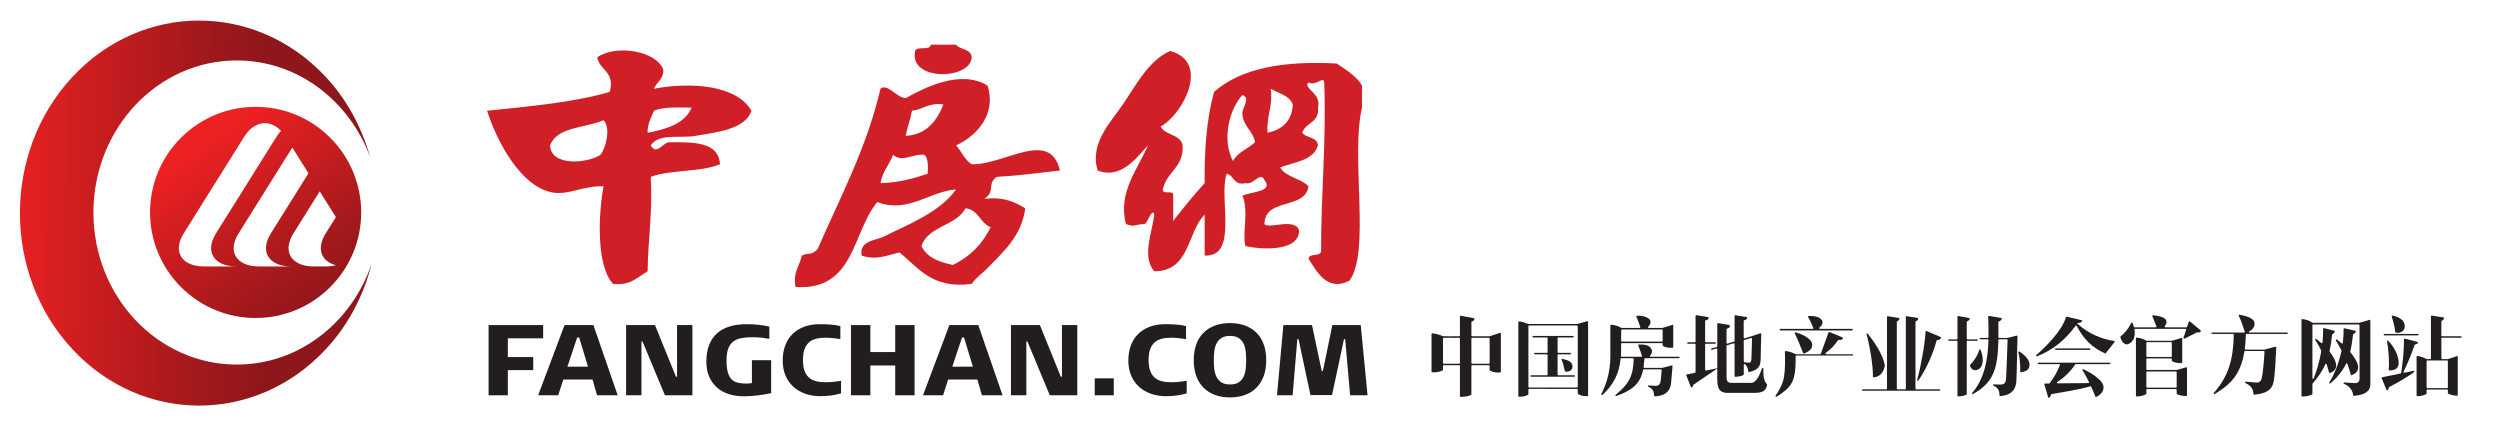
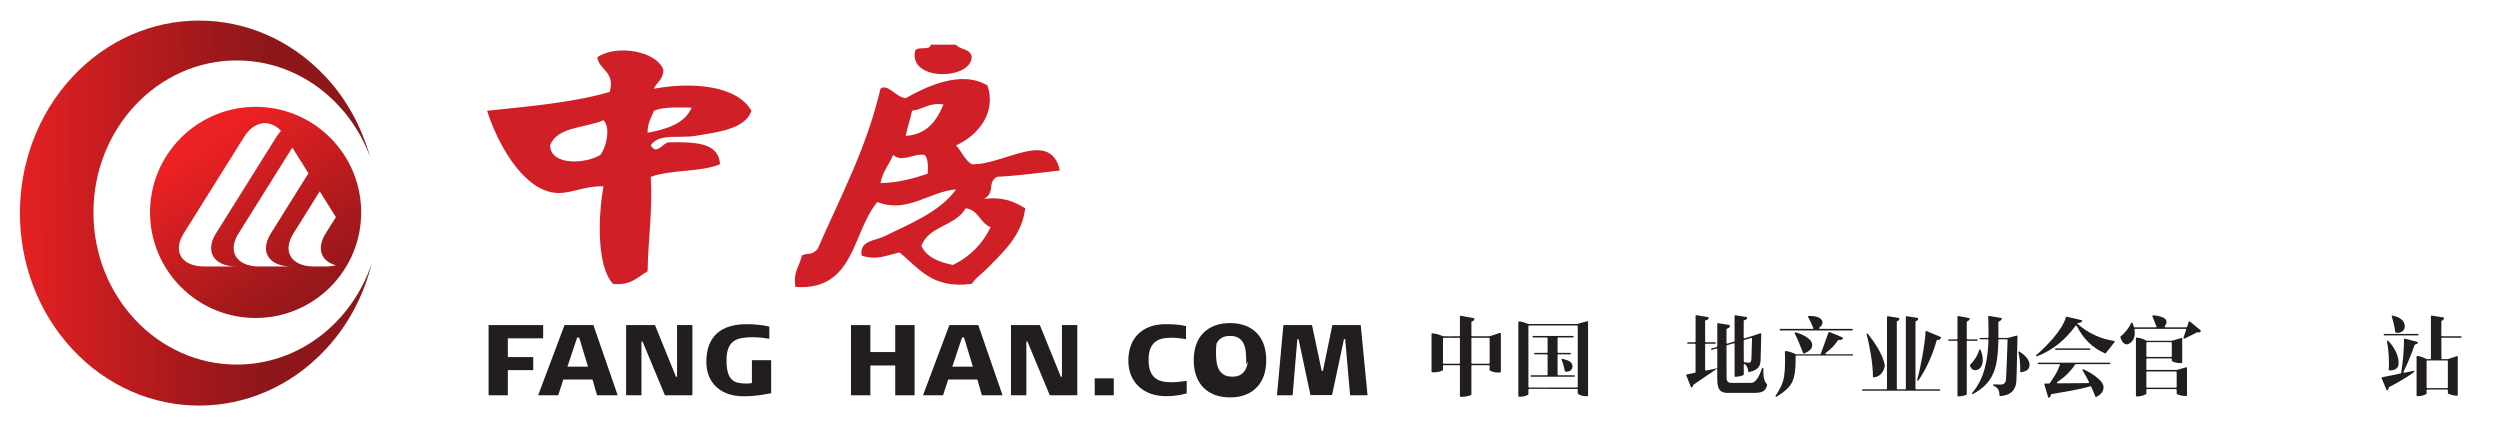
<svg xmlns="http://www.w3.org/2000/svg" version="1.1" id="图层_1" x="0px" y="0px" width="1150.892px" height="196.491px" viewBox="0 0 1150.892 196.491" style="enable-background:new 0 0 1150.892 196.491;" xml:space="preserve">
  <g>
    <linearGradient id="SVGID_1_" gradientUnits="userSpaceOnUse" x1="1.928" y1="97.088" x2="123.046" y2="98.45">
      <stop offset="0" style="stop-color:#EC2123" />
      <stop offset="0.106" style="stop-color:#E12022" />
      <stop offset="0.711" style="stop-color:#A5191C" />
      <stop offset="1" style="stop-color:#8D171A" />
    </linearGradient>
    <path style="fill:url(#SVGID_1_);" d="M109.003,167.833c-36.444,0-65.988-31.335-65.988-69.989   c0-38.671,29.544-70.018,65.988-70.018c27.914,0,51.729,18.42,61.373,44.404c-3.821-13.453-10.488-26.16-20.39-36.799   C117.779,0.835,65.558,0.811,33.334,35.412c-32.215,34.621-32.207,90.761,0,125.359c32.22,34.604,84.445,34.604,116.652-0.017   c10.607-11.386,17.547-25.071,21.165-39.556C162.078,148.357,137.716,167.833,109.003,167.833z" />
    <linearGradient id="SVGID_2_" gradientUnits="userSpaceOnUse" x1="89.526" y1="58.45" x2="149.889" y2="142.787">
      <stop offset="0.091" style="stop-color:#EC2123" />
      <stop offset="0.187" style="stop-color:#E12022" />
      <stop offset="0.738" style="stop-color:#A5191C" />
      <stop offset="1" style="stop-color:#8D171A" />
    </linearGradient>
    <path style="fill:url(#SVGID_2_);" d="M152.025,63.41c-18.975-18.974-49.722-18.974-68.712,0.021   c-18.991,18.966-18.991,49.722,0.021,68.729c18.954,18.971,49.705,18.971,68.692-0.016   C171.041,113.152,171.024,82.409,152.025,63.41z M94.091,122.675c-10.484,0-14.77-6.843-9.526-15.224l27.84-44.473   c4.596-7.324,11.74-8.246,16.964-2.745c-0.734,0.783-1.456,1.692-2.1,2.745l-27.852,44.473c-5.24,8.381-0.95,15.224,9.538,15.224   H94.091z M119.345,122.675c-10.476,0-14.778-6.843-9.526-15.224l24.749-39.535l7.426,11.862l-17.314,27.672   c-5.249,8.381-0.962,15.224,9.521,15.224H119.345z M149.787,122.675h-5.179c-10.493,0-14.778-6.843-9.526-15.224l12.107-19.366   l7.442,11.871l-4.698,7.495c-4.343,6.945-2.145,12.825,4.698,14.66C153.212,122.471,151.589,122.675,149.787,122.675z" />
  </g>
  <g id="XMLID_1_">
-     <path style="fill:#D01F26;" d="M627.014,39.388c0,3.396,0,6.773,0,10.146c-5.366,22.167,4.046,66.526-5.799,79.707   c-10.316,5.244-15.055-4.389-18.84-10.146c0.384-2.984,6.419-0.358,5.799-4.354c-0.024-26.124,2.455-49.698,1.436-76.795   c-0.204-3.238-3.638,1.884-7.234,0c-2.862,2.504,6.305,5.216,4.348,11.589c0.783,7.059-5.782,6.786-7.234,11.594   c1.835,2.487,6.884,1.794,7.234,5.798c-2.097,7.071-10.733,7.605-17.389,10.146c2.61,4.628,9.543,4.938,13.041,8.69   c-1.558,10.982-20.087,5.024-20.283,17.384c1.884,2.52,14.069-3.132,15.937,2.903c0.122,10.061-17.828,8.82-24.631,7.238   c-1.729-4.682,1.681-16.43-1.451-23.171c3.711-1.892,14.64-1.717,10.146-7.254c-2.022-4.216-4.991,2.565-8.694,1.452   c-5.595,1.26-5.138-3.54-8.678-4.351c-3.89,10.965,5.628,38.487-10.146,37.68c0-6.288,0-12.564,0-18.836   c-8.196,8.225-6.696,26.135-23.195,26.078c-5.831-6.606-0.986-17.824,0-26.078c-0.831-3.466-3.033,3.507-4.339,4.339   c-5.415,0.135-4.127,1.627-8.686,0c-3.906-14.563,5.619-25.536,10.138-36.22c-5.473,5.791-12.364,15.737-23.195,11.589   c-3.735-12.441,5.808-22.008,11.614-30.433c6.084-8.865,11.858-20.239,21.719-24.61c18.93,5.012,5.668,29.541-4.348,34.756   c2.113,4.163,9.119,3.45,10.162,8.698c0.506,9.709-6.549,11.818-8.71,18.836c-2.251,5.138,4.91,0.873,4.355,4.355   c0,3.854,0,7.716,0,11.581c4.682-5.937,9.379-11.866,14.484-17.384c-0.163-15.614,0.979-29.928,4.339-42.019   c12.323-10.859,31.946-14.423,56.504-13.041C619.658,32.275,624.356,34.812,627.014,39.388z M583.544,61.127   c6.704-1.509,11.173-5.236,11.598-13.045c-1.533-4.257-6.558-5.024-10.162-7.247C586.122,49.231,582.892,53.232,583.544,61.127z    M577.746,65.482c-0.864-5.412-5.44-7.108-5.799-13.049c-0.392-2.532,4.086-7.226,0-8.69c-6.076,6.651-9.566,20.41-4.331,30.425   C569.704,69.988,574.565,68.581,577.746,65.482z" />
    <path style="fill:#D01F26;" d="M447.351,75.615c14.835,0.437,36.187-16.572,40.574,2.899c-9.591,1.056-18.913,2.345-28.985,2.896   c-4.648,2.785-0.571,6.814-5.799,10.146c8.816-1.073,14.061,1.411,18.832,4.347c-1.574,12.523-9.901,19.864-17.372,27.53   c-2.292,2.365-5.448,4.453-7.25,7.251c-18.408,2.463-24.427-7.438-33.309-14.493c-6.354,1.55-10.733,3.703-17.396,1.452   c-1.174-6.945,6.59-6.933,10.146-8.702c11.305-5.636,25.789-11.125,33.325-21.731c-12.308,0.917-22.355,11.23-36.229,5.799   c-11.695,13.881-10.276,40.922-37.68,39.103c-1.256-7.046,1.99-9.607,2.903-14.468c3.377-1.623,3.891,0.31,7.243-2.903   c10.398-23.921,22.477-46.105,28.985-73.904c3.327-2.577,6.892,3.866,11.598,4.355c8.841-4.967,25.479-13.306,37.663-5.803   c4.339,13.2-5.146,23.374-14.484,27.538C442.702,69.646,444.04,73.634,447.351,75.615z M456.053,104.581   c-4.927-1.823-5.481-8.03-11.581-8.678c-4.34,8.229-17.144,7.989-20.292,17.384c2.512,5.22,8.066,7.373,14.501,8.694   C446.461,118.197,452.252,112.414,456.053,104.581z M434.326,48.082c-6.77-0.954-9.313,2.296-14.484,2.903   c-0.767,4.045-2.137,7.536-2.903,11.594C426.806,61.84,431.235,55.622,434.326,48.082z M427.067,79.962   c0.196-3.564,0.229-6.977-1.436-8.686c-5.505-0.656-10.325,3.748-14.484,0c-1.729,4.555-4.909,7.654-5.807,13.037   C413.773,84.048,420.591,82.185,427.067,79.962z" />
    <path style="fill:#D01F26;" d="M440.117,20.568c1.852,2.483,6.899,1.782,7.234,5.795c-0.571,10.525-29.067,11.096-26.074-2.892   c0.864-2.508,6.883,0.102,7.242-2.903C432.384,20.568,436.25,20.568,440.117,20.568z" />
    <path style="fill:#D01F26;" d="M345.933,50.985c-2.797,8.417-15.369,9.856-26.07,11.594c-7.299,1.195-16.511-1.362-20.288,4.347   c2.826,5.012,5.791-1.77,8.707-1.443c11.088,0.008,22.51-0.314,23.174,10.133c-8.832,3.723-22.722,2.382-31.881,5.795   c0.93,15.916-1.248,28.692-1.443,43.475c-4.616,2.634-7.764,6.729-15.94,5.799c-7.593-8.222-6.851-31.306-4.351-44.922   c-9.714-0.245-15.859,4.049-23.175,2.896c-14.562-2.292-25.785-23.032-30.433-37.672c19.692-2.047,39.674-3.788,56.515-8.69   c2.377-9.607-4.738-9.754-5.803-15.932c8.845-6.052,27.375-2.924,30.425,5.787c0.057,4.42-3.05,5.631-4.343,8.686   C318.477,37.626,339.156,39.216,345.933,50.985z M318.412,49.533c-6.296-0.012-13.041-0.473-17.384,1.452   c-1.125,3.23-3.042,5.652-2.896,10.142C307.01,59.402,315.219,56.971,318.412,49.533z M276.401,71.276   c2.292-2.614,5.052-12.233,1.439-15.944c-8.384,3.69-21.283,2.867-24.618,11.593C253.614,76.745,270.362,75.24,276.401,71.276z" />
  </g>
  <g>
    <path style="fill:#221E1F;" d="M233.792,155.746v8.637h11.683v6.003h-11.683v11.59h-8.866v-32.322h25.12v6.093H233.792z" />
    <path style="fill:#221E1F;" d="M274.843,181.976l-2.071-7.251h-13.449l-2.349,7.251h-9.236l12.144-32.322h13.298l11.177,32.322   H274.843z M266.623,155.379h-0.922l-4.481,13.433h9.469L266.623,155.379z" />
    <path style="fill:#221E1F;" d="M306.101,181.976l-10.297-24.745h-0.505v24.745h-7.067v-32.322h13.298l9.652,23.774h0.51v-23.774   h7.063v32.322H306.101z" />
    <path style="fill:#221E1F;" d="M355.002,165.811v15.194c-2.055,0.432-4.143,0.774-6.255,1.035   c-2.112,0.262-4.225,0.392-6.354,0.392c-2.549,0-4.882-0.343-6.99-1.035c-2.107-0.693-3.918-1.713-5.427-3.075   c-1.509-1.354-2.684-3.01-3.532-4.975c-0.848-1.974-1.268-4.258-1.268-6.835c0-2.961,0.42-5.529,1.268-7.699   c0.849-2.169,2.063-3.964,3.65-5.374c1.582-1.411,3.523-2.472,5.818-3.165c2.292-0.693,4.882-1.036,7.785-1.036   c1.745,0,3.507,0.082,5.252,0.253c1.762,0.172,3.499,0.449,5.22,0.856v5.628c-0.799-0.146-1.876-0.311-3.229-0.481   s-2.83-0.253-4.437-0.253c-1.908,0-3.604,0.131-5.098,0.392c-1.492,0.261-2.757,0.783-3.788,1.55   c-1.032,0.767-1.814,1.852-2.354,3.254c-0.538,1.395-0.807,3.222-0.807,5.473s0.199,4.069,0.6,5.465   c0.399,1.402,0.986,2.495,1.753,3.262c0.771,0.767,1.725,1.289,2.862,1.55c1.139,0.261,2.451,0.392,3.928,0.392   c0.424,0,0.848-0.033,1.272-0.073c0.407-0.041,0.831-0.099,1.271-0.155v-10.537H355.002z" />
-     <path style="fill:#221E1F;" d="M382.504,182.073c-1.583,0.212-3.182,0.317-4.779,0.317c-2.528,0-4.845-0.366-6.974-1.108   s-3.964-1.819-5.521-3.23c-1.55-1.419-2.757-3.14-3.621-5.179c-0.864-2.022-1.289-4.322-1.289-6.875   c0-2.586,0.392-4.918,1.175-6.989c0.783-2.088,1.908-3.85,3.393-5.294c1.477-1.443,3.271-2.553,5.383-3.319   c2.104-0.774,4.502-1.158,7.178-1.158c1.533,0,3.115,0.05,4.729,0.164c1.615,0.105,3.182,0.342,4.69,0.717v6.003   c-0.832-0.13-1.574-0.236-2.219-0.326c-0.645-0.098-1.378-0.171-2.194-0.229c-0.815-0.065-1.623-0.098-2.422-0.098   c-1.664,0-3.14,0.171-4.429,0.506c-1.297,0.343-2.381,0.913-3.262,1.713c-0.881,0.799-1.55,1.859-2.007,3.164   s-0.693,2.937-0.693,4.869c0,1.941,0.236,3.564,0.693,4.869c0.457,1.313,1.126,2.365,2.007,3.164c0.881,0.8,1.965,1.37,3.262,1.713   c1.289,0.343,2.765,0.506,4.429,0.506c0.799,0,1.623-0.033,2.472-0.098c0.848-0.058,1.614-0.131,2.308-0.229   c0.693-0.09,1.484-0.196,2.373-0.326v5.774C385.652,181.535,384.086,181.853,382.504,182.073z" />
    <path style="fill:#221E1F;" d="M412.125,168.257h-11.45v13.719h-8.923v-32.322h8.923v12.422h11.45v-12.422h8.906v32.322h-8.906   V168.257z" />
    <path style="fill:#221E1F;" d="M452.024,181.976l-2.071-7.251h-13.457l-2.35,7.251h-9.232l12.145-32.322h13.302l11.174,32.322   H452.024z M443.803,155.379h-0.93l-4.478,13.433h9.469L443.803,155.379z" />
    <path style="fill:#221E1F;" d="M483.277,181.976l-10.293-24.745h-0.505v24.745h-7.071v-32.322h13.302l9.648,23.774h0.514v-23.774   h7.063v32.322H483.277z" />
    <path style="fill:#221E1F;" d="M503.96,181.976v-7.806h8.775v7.806H503.96z" />
    <path style="fill:#221E1F;" d="M541.624,182.073c-1.582,0.212-3.181,0.317-4.779,0.317c-2.528,0-4.845-0.366-6.974-1.108   c-2.128-0.742-3.963-1.819-5.521-3.23c-1.549-1.419-2.756-3.14-3.621-5.179c-0.864-2.022-1.288-4.322-1.288-6.875   c0-2.586,0.392-4.918,1.174-6.989c0.783-2.088,1.909-3.85,3.394-5.294c1.476-1.443,3.271-2.553,5.383-3.319   c2.104-0.774,4.502-1.158,7.177-1.158c1.533,0,3.115,0.05,4.73,0.164c1.614,0.105,3.181,0.342,4.689,0.717v6.003   c-0.832-0.13-1.574-0.236-2.219-0.326c-0.644-0.098-1.378-0.171-2.193-0.229c-0.815-0.065-1.623-0.098-2.423-0.098   c-1.663,0-3.14,0.171-4.428,0.506c-1.297,0.343-2.382,0.913-3.263,1.713c-0.881,0.799-1.55,1.859-2.007,3.164   c-0.456,1.305-0.692,2.937-0.692,4.869c0,1.941,0.236,3.564,0.692,4.869c0.457,1.313,1.126,2.365,2.007,3.164   c0.881,0.8,1.966,1.37,3.263,1.713c1.288,0.343,2.765,0.506,4.428,0.506c0.8,0,1.623-0.033,2.472-0.098   c0.848-0.058,1.614-0.131,2.308-0.229c0.693-0.09,1.484-0.196,2.374-0.326v5.774C544.772,181.535,543.206,181.853,541.624,182.073z   " />
-     <path style="fill:#221E1F;" d="M582.924,165.811c0,2.594-0.358,4.942-1.076,7.047c-0.734,2.104-1.795,3.906-3.214,5.398   c-1.419,1.501-3.156,2.65-5.22,3.467c-2.063,0.815-4.453,1.223-7.161,1.223c-2.707,0-5.097-0.407-7.177-1.223   c-2.071-0.816-3.825-1.966-5.235-3.467c-1.42-1.492-2.496-3.295-3.214-5.398c-0.726-2.104-1.085-4.453-1.085-7.047   c0-2.577,0.359-4.927,1.085-7.039c0.718-2.112,1.794-3.906,3.214-5.374c1.41-1.484,3.164-2.626,5.235-3.442   c2.08-0.815,4.47-1.223,7.177-1.223c2.708,0,5.098,0.407,7.161,1.223c2.063,0.816,3.801,1.958,5.22,3.442   c1.419,1.468,2.479,3.262,3.214,5.374C582.566,160.884,582.924,163.233,582.924,165.811z M573.692,165.811   c0-1.387-0.081-2.74-0.229-4.078c-0.163-1.346-0.489-2.536-0.995-3.589c-0.505-1.044-1.256-1.892-2.234-2.536   c-0.995-0.645-2.316-0.971-3.98-0.971c-1.663,0-2.984,0.326-3.963,0.971c-0.995,0.645-1.746,1.492-2.268,2.536   c-0.522,1.053-0.864,2.243-1.012,3.589c-0.163,1.338-0.236,2.691-0.236,4.078s0.073,2.757,0.236,4.094   c0.147,1.338,0.489,2.528,1.012,3.572c0.521,1.044,1.272,1.893,2.268,2.545c0.979,0.645,2.3,0.962,3.963,0.962   c1.664,0,2.985-0.317,3.98-0.962c0.979-0.652,1.729-1.501,2.234-2.545c0.506-1.044,0.832-2.234,0.995-3.572   C573.611,168.567,573.692,167.197,573.692,165.811z" />
+     <path style="fill:#221E1F;" d="M582.924,165.811c0,2.594-0.358,4.942-1.076,7.047c-0.734,2.104-1.795,3.906-3.214,5.398   c-1.419,1.501-3.156,2.65-5.22,3.467c-2.063,0.815-4.453,1.223-7.161,1.223c-2.707,0-5.097-0.407-7.177-1.223   c-2.071-0.816-3.825-1.966-5.235-3.467c-1.42-1.492-2.496-3.295-3.214-5.398c-0.726-2.104-1.085-4.453-1.085-7.047   c0-2.577,0.359-4.927,1.085-7.039c0.718-2.112,1.794-3.906,3.214-5.374c1.41-1.484,3.164-2.626,5.235-3.442   c2.08-0.815,4.47-1.223,7.177-1.223c2.708,0,5.098,0.407,7.161,1.223c2.063,0.816,3.801,1.958,5.22,3.442   c1.419,1.468,2.479,3.262,3.214,5.374C582.566,160.884,582.924,163.233,582.924,165.811z M573.692,165.811   c0-1.387-0.081-2.74-0.229-4.078c-0.163-1.346-0.489-2.536-0.995-3.589c-0.505-1.044-1.256-1.892-2.234-2.536   c-0.995-0.645-2.316-0.971-3.98-0.971c-1.663,0-2.984,0.326-3.963,0.971c-0.995,0.645-1.746,1.492-2.268,2.536   c-0.163,1.338-0.236,2.691-0.236,4.078s0.073,2.757,0.236,4.094   c0.147,1.338,0.489,2.528,1.012,3.572c0.521,1.044,1.272,1.893,2.268,2.545c0.979,0.645,2.3,0.962,3.963,0.962   c1.664,0,2.985-0.317,3.98-0.962c0.979-0.652,1.729-1.501,2.234-2.545c0.506-1.044,0.832-2.234,0.995-3.572   C573.611,168.567,573.692,167.197,573.692,165.811z" />
    <path style="fill:#221E1F;" d="M603.281,181.877l-5.488-25.756h-0.555l-2.17,25.854h-7.201l2.952-32.322h13.164l4.478,21.1h0.555   l4.339-21.1h13.065l3.14,32.322h-8.033l-2.26-25.854h-0.554l-5.497,25.756H603.281z" />
  </g>
  <g>
    <path style="fill:#221E1F;" d="M672.089,182.392v-13.958c0-0.199-0.12-0.319-0.32-0.319h-7.158c-0.2,0-0.32,0.12-0.32,0.319v1.84   c0,0.12-0.08,0.2-0.2,0.28c-1.399,0.76-3.199,0.88-4.759,0.84c-0.2,0-0.32-0.12-0.32-0.319v-17.318c0-0.199,0.16-0.319,0.36-0.319   c1.6,0.16,3.359,0.601,4.759,1.319c0.2,0.121,6.839,0.041,7.639,0.041c0.2,0,0.32-0.121,0.32-0.32v-8.799   c0-0.199,0.2-0.359,0.399-0.32l5.999,1.12c0.2,0,0.32,0.2,0.28,0.36c-0.24,1.279-1.399,0.88-1.399,1.399v6.239   c0,0.199,0.159,0.32,0.319,0.32h8.039c0.2,0,4.199-1.36,4.759-1.561c0.2-0.039,0.44,0.12,0.44,0.32v17.557   c0,0.16-0.12,0.32-0.28,0.32c-0.68,0.12-1.399,0.08-2.159,0c-0.521-0.08-2.72-0.52-2.72-1.119v-1.881   c0-0.199-0.16-0.319-0.32-0.319h-7.759c-0.16,0-0.319,0.12-0.319,0.319v13.038c0,0.12-0.04,0.2-0.12,0.28   c-1.16,0.8-3.439,0.92-4.8,0.959C672.25,182.711,672.089,182.552,672.089,182.392z M664.611,155.516c-0.2,0-0.32,0.121-0.32,0.32   v11.278c0,0.16,0.12,0.319,0.32,0.319h7.158c0.2,0,0.32-0.159,0.32-0.319v-11.278c0-0.199-0.12-0.32-0.32-0.32H664.611z    M677.688,155.516c-0.16,0-0.319,0.121-0.319,0.32v11.278c0,0.16,0.159,0.319,0.319,0.319h7.759c0.16,0,0.32-0.159,0.32-0.319   v-11.278c0-0.199-0.16-0.32-0.32-0.32H677.688z" />
    <path style="fill:#221E1F;" d="M730.686,147.877c0.2-0.08,0.4,0.08,0.4,0.28v33.874c0,0.16-0.12,0.28-0.28,0.32   c-0.64,0.08-1.28,0.04-1.96-0.08c-0.479-0.08-2.52-0.64-2.52-1.24v-1.68c0-0.159-0.16-0.319-0.319-0.319H703.93   c-0.159,0-0.319,0.16-0.319,0.319v2.12c0,0.12-0.04,0.2-0.16,0.28c-1.28,0.72-2.72,0.92-4.159,0.88c-0.2,0-0.32-0.12-0.32-0.32   v-34.034c0-0.08,0.04-0.16,0.12-0.24c0.24-0.24,1.92,0.2,2.239,0.32c0.84,0.2,2.08,0.8,2.16,0.8h22.836v-0.08L730.686,147.877z    M703.93,149.838c-0.159,0-0.319,0.119-0.319,0.319v27.915c0,0.16,0.16,0.32,0.319,0.32h22.077c0.159,0,0.319-0.16,0.319-0.32   v-27.915c0-0.2-0.16-0.319-0.319-0.319H703.93z M705.81,155.356c-0.399,0-0.479-0.72-0.04-0.72h18.357   c0.479,0,0.399,0.72-0.04,0.72h-6.719c-0.2,0-0.32,0.12-0.32,0.319v6.439c0,0.199,0.12,0.32,0.32,0.32h5.559   c0.4,0,0.36,0.68-0.04,0.68h-5.519c-0.2,0-0.32,0.119-0.32,0.32v8.998c0,0.199,0.12,0.32,0.32,0.32h7.358c0.4,0,0.4,0.68-0.04,0.68   H704.89c-0.399,0-0.439-0.68,0-0.68h7.239c0.2,0,0.319-0.121,0.319-0.32v-8.998c0-0.201-0.119-0.32-0.319-0.32h-5.56   c-0.439,0-0.439-0.68-0.04-0.68h5.6c0.2,0,0.319-0.121,0.319-0.32v-6.439c0-0.199-0.119-0.319-0.319-0.319H705.81z    M720.368,170.793c-0.399-1.799-0.72-3.439-1.479-5.158c-0.12-0.2,0.08-0.48,0.32-0.439c1.479,0.319,2.559,0.68,3.319,1.159   c2.6,1.6,1.279,5.319-1.92,4.679C720.488,170.994,720.408,170.914,720.368,170.793z" />
-     <path style="fill:#221E1F;" d="M770.287,149.838v9.918c0,0.16-0.12,0.32-0.28,0.32c-1.439,0.119-3.159-0.041-4.439-0.761   c-0.439-0.239,0.2-1.359-0.479-1.359H746.61c-0.16,0-0.319,0.12-0.319,0.319c0,1.88,0.04,3.76-0.08,5.6   c-0.04,0.199,0.12,0.359,0.319,0.359h9.079c0.199,0,0.359-0.24,0.279-0.439c-0.52-1.561-1.079-3.279-1.72-4.76   c-0.119-0.199,0.04-0.439,0.28-0.439c1.12-0.04,2.319,0,3.399,0.279c2.319,0.601,3.64,3,1.8,4.8c-0.2,0.2-0.08,0.56,0.2,0.56   h13.077c0.48,0,0.36,0.68-0.04,0.68h-15.557c-0.16,0-0.32,0.16-0.32,0.32c-0.08,1.279-0.2,2.52-0.36,3.76   c-0.039,0.16,0.12,0.359,0.32,0.359h8.199c0.279,0,3.839-1,4.398-1.119c0.24-0.08,0.44,0.119,0.4,0.32l-0.64,7.518   c-0.4,4.52-3.28,6.199-7.479,6.399c-0.199,0-0.319-0.12-0.359-0.319c-0.16-2.16-0.48-3.12-2.68-4.12c-0.32-0.12-0.28-0.64,0.12-0.6   l2.999,0.2c2.08,0.16,2.56-1.32,2.68-3.199l0.36-4.04c0-0.2-0.16-0.36-0.32-0.36h-7.959c-0.119,0-0.279,0.121-0.279,0.281   c-1.479,7.078-5.919,9.598-12.318,11.997c-0.319,0.12-0.6-0.319-0.319-0.56c6.078-4.959,8.118-8.639,8.318-16.518   c0.04-0.16-0.12-0.32-0.32-0.32h-5.639l-0.04-0.039c-0.68,7.198-3.239,12.117-8.398,16.957c-0.24,0.24-0.641-0.08-0.521-0.4   c2.76-5.398,4.159-11.117,4.159-17.396v-14.238c0-0.199,0.16-0.32,0.36-0.32c1.56,0.16,3.319,0.601,4.64,1.44v0.04h8.479   c0.239,0,0.359-0.2,0.319-0.4c-0.52-1.56-1.159-3.279-1.8-4.759c-0.08-0.2,0.08-0.44,0.28-0.44c3.52-0.239,8.479,1.561,5.119,5.08   c-0.2,0.199-0.04,0.52,0.24,0.52h6.398c0.24,0,3.96-1.24,4.52-1.4C770.086,149.477,770.287,149.637,770.287,149.838z    M746.65,151.677c-0.16,0-0.319,0.16-0.319,0.319l-0.04,4.96c0,0.2,0.159,0.319,0.319,0.319h18.478   c0.199,0,0.319-0.119,0.319-0.319v-4.96c0-0.159-0.12-0.319-0.319-0.319H746.65z" />
    <path style="fill:#221E1F;" d="M777.051,158.236c-0.439,0-0.479-0.681-0.039-0.681h3.239c0.199,0,0.319-0.159,0.319-0.319v-11.838   c0-0.201,0.2-0.36,0.36-0.32l5.399,0.92c0.199,0,0.319,0.199,0.279,0.4c-0.439,1.359-1.64,0.76-1.64,1.359v9.479   c0,0.16,0.16,0.319,0.32,0.319h4.319c0.439,0,0.359,0.681-0.04,0.681h-4.279c-0.16,0-0.32,0.159-0.32,0.319v11.718   c0,0.2,0.2,0.36,0.4,0.32l4.959-1c0.12,0,0.24-0.12,0.24-0.279v-8.559c0-0.201-0.2-0.36-0.4-0.32l-2.079,0.64   c-0.4,0.12-0.601-0.479-0.2-0.6l2.439-0.761c0.16-0.039,0.24-0.159,0.24-0.279v-10.398c0-0.16,0.199-0.32,0.359-0.279l5.159,0.84   c0.36,0.039,0.32,0.52,0.2,0.76c-0.44,1.119-1.479,0.72-1.479,1.239v6.319c0,0.199,0.239,0.359,0.439,0.279l3.04-0.959   c0.159-0.041,0.239-0.16,0.239-0.28v-11.519c0-0.199,0.16-0.359,0.36-0.319l5.159,0.84c0.2,0.04,0.319,0.2,0.28,0.399   c-0.32,1.24-1.601,0.801-1.601,1.36v7.759c0,0.199,0.2,0.359,0.4,0.279c2.439-0.72,4.839-1.479,7.238-2.319   c0.2-0.04,0.44,0.12,0.44,0.319l-0.28,11.759c0,0.399-0.04,0.84-0.12,1.319c-0.279,2.76-2.56,3.88-5.199,4.439   c-0.76,0.16,0.08-1.84-1.919-3.639c-0.2-0.201-0.521-0.041-0.521,0.239v4.479c0,0.72-3.079,1.08-3.639,1.119   c-0.24,0-0.601,0-0.601-0.319v-14.798c0-0.199-0.199-0.359-0.399-0.32l-3.08,0.92c-0.119,0.041-0.239,0.16-0.239,0.32l0.04,14.197   c0,2.24,0.56,2.84,2.759,2.801h8.438c2.76,0,4.279-4.439,5.119-6.72c0.12-0.319,0.641-0.239,0.641,0.12   c-0.08,2.16-0.04,5.6,1.6,7.158c0.359,0.32-0.4,1.92-0.521,2.12c-1.119,2-4.119,1.92-6.318,1.92h-11.158   c-2.439,0-3.959-0.72-4.56-3.2c-0.439-1.839-0.279-5.398-0.279-7.479c0-0.24-0.28-0.399-0.48-0.24l-10.479,7.16   c-0.079,0.039-0.119,0.119-0.159,0.239c-0.04,0.64-0.8,1.399-1.04,0.8l-2.12-5.398c-0.04-0.16,0.04-0.36,0.24-0.4l3.8-0.76   c0.119-0.04,0.239-0.16,0.239-0.32v-12.718c0-0.16-0.12-0.319-0.319-0.319H777.051z M804.687,166.954   c1.52,0.2,1.52-0.919,1.6-2.079l0.28-8.999c0-0.2-0.2-0.36-0.4-0.319l-3.199,0.959c-0.16,0.08-0.24,0.2-0.24,0.32l0.04,9.599   c0,0.159,0.12,0.28,0.28,0.319L804.687,166.954z" />
    <path style="fill:#221E1F;" d="M841.767,153.037c0.04-0.16,0.24-0.24,0.4-0.2l6.039,2.479c0.16,0.08,0.24,0.279,0.16,0.439   c-0.84,1.4-1.88,0.4-2.2,0.84c-1.52,2.24-3.439,4.32-5.679,5.879c-0.24,0.2-0.12,0.601,0.2,0.601h12.118   c0.359,0,0.359,0.36,0.159,0.6H826.93c-0.16,0-0.32,0.16-0.32,0.36c0.04,1.76,0.04,3.359-0.08,4.999   c-0.479,7.239-2.52,9.718-8.678,13.598c-0.28,0.159-0.641-0.2-0.44-0.479c1.84-2.68,3.359-5.56,3.879-8.719   c0.601-3.72,0.48-7.719,0.4-11.519c0-0.2,0.2-0.36,0.4-0.319c2.839,0.359,4.398,1.479,4.559,1.479h11.278   c0.12,0,0.24-0.08,0.28-0.2L841.767,153.037z M837.568,150.837c-0.239,0.16-0.079,0.56,0.2,0.56h14.838   c0.479,0,0.399,0.721,0,0.721h-33.034c-0.4,0-0.44-0.721,0-0.721h14.917c0.24,0,0.36-0.24,0.28-0.439   c-0.68-1.68-1.44-3.359-2.399-5.039c-0.08-0.24,0.079-0.48,0.319-0.48c2.279,0.041,4.56,0.08,6.039,1.96   C839.488,148.637,838.608,150.037,837.568,150.837z M830.089,162.555c-1.159-2.959-2.439-6.199-3.879-9.118   c-0.12-0.239,0.12-0.521,0.399-0.44c2.56,0.721,7.399,2.641,7.639,5.56c0.2,2.28-1.919,3.439-3.759,4.199   C830.33,162.795,830.129,162.715,830.089,162.555z" />
    <path style="fill:#221E1F;" d="M857.492,179.872c-0.4,0-0.4-0.64,0-0.64h10.878c0.16,0,0.32-0.16,0.32-0.32v-33.034   c0-0.2,0.16-0.319,0.359-0.319l5.079,0.799c0.2,0.041,0.32,0.24,0.28,0.4c-0.319,1.16-1.199,0.96-1.199,1.399v30.755   c0,0.16,0.159,0.32,0.319,0.32h3.52c0.2,0,0.32-0.16,0.32-0.32v-33.034c0-0.2,0.199-0.319,0.359-0.319l5.079,0.799   c0.16,0.041,0.28,0.2,0.24,0.4c-0.2,1.16-1.24,0.88-1.24,1.359v30.795c0,0.16,0.16,0.32,0.32,0.32h10.798c0.44,0,0.4,0.64,0,0.64   H857.492z M862.21,173.354c0.08-5.279-1.479-14.277-2.919-19.438c-0.08-0.319,0.359-0.52,0.56-0.279   c3.279,4.119,6.879,9.518,7.839,14.438c0,0.04,0,0.08,0,0.12c-0.36,2.839-2.159,5.358-5.159,5.519   C862.331,173.713,862.21,173.553,862.21,173.354z M886.886,152.396l6.479,2.72c0.439,0.2,0,0.84-0.2,1   c-0.68,0.68-1.439,0.12-1.6,0.6c-1.8,6.319-4.56,12.878-8.438,18.437c-0.2,0.281-0.64,0.041-0.56-0.279   c1.56-5.359,3.639-16.678,3.879-22.196C886.447,152.437,886.687,152.277,886.886,152.396z" />
    <path style="fill:#221E1F;" d="M897.171,156.876c-0.399,0-0.439-0.64,0-0.64h3.64c0.16,0,0.32-0.16,0.32-0.32v-10.118   c0-0.2,0.159-0.36,0.359-0.319l5.039,0.92c0.2,0.039,0.32,0.239,0.24,0.399c-0.36,1.159-1.359,0.96-1.359,1.439v7.679   c0,0.16,0.159,0.32,0.319,0.32h4.479c0.4,0,0.36,0.64-0.04,0.64h-4.439c-0.16,0-0.319,0.16-0.319,0.319v24.197   c0,0.719-2.84,1.039-3.359,1.079c-0.32,0-0.92,0.12-0.92-0.319v-24.957c0-0.159-0.16-0.319-0.32-0.319H897.171z M906.97,167.954   c1.84-1.919,3.439-4.239,4.159-6.879c0.08-0.28,0.479-0.319,0.6-0.04c1.04,2.279,1.48,5.199,0.48,7.439   c-1.12,2.359-4.439,2.959-5.319-0.201C906.85,168.154,906.89,168.034,906.97,167.954z M915.649,145.438l5.599,0.92   c0.2,0.041,0.32,0.24,0.28,0.4c-0.36,1.24-1.56,1.039-1.56,1.52c0.04,2.4,0.04,4.68,0,6.959c0,0.199,0.159,0.32,0.319,0.32h3.92   c0.279,0,3.639-0.92,4.159-1.08c0.2-0.04,0.399,0.119,0.399,0.32c-0.12,3.999-0.199,8.357-0.279,12.438   c-0.08,2.56-0.08,5.839-0.24,8.199c-0.2,3.199-1.64,5.479-4.68,6.398c-0.319,0.08-2.64,0.72-2.959,0.439   c-0.48-0.4,0.6-3.279-2.88-4.68c-0.319-0.159-0.239-0.639,0.12-0.639l3.239,0.08c2.479,0.039,2.399-2.2,2.479-4   c0.24-5.359,0.48-11.158,0.641-16.518c0-0.16-0.12-0.319-0.32-0.319h-3.6c-0.16,0-0.319,0.12-0.319,0.319   c-0.04,2.76-0.2,5.279-0.44,7.479c-0.96,8.439-3.879,13.358-11.318,17.438c-0.279,0.16-0.6-0.199-0.359-0.479   c5.839-6.72,7.278-15.678,7.559-24.437c0-0.16-0.16-0.319-0.32-0.319h-3.359c-0.279,0-0.399-0.399-0.52-0.64h3.879   c0.2,0,0.32-0.121,0.32-0.32c0.04-3.08,0-6.279-0.12-9.479C915.249,145.559,915.449,145.398,915.649,145.438z M930.046,171.074   c0-2.88-0.12-6.08-0.88-8.879c-0.04-0.28,0.24-0.52,0.479-0.36c2.359,1.479,5.56,4.279,4.439,7.358c-0.52,1.48-2.239,1.92-3.64,2.2   C930.247,171.434,930.046,171.273,930.046,171.074z" />
    <path style="fill:#221E1F;" d="M973.446,157.477l-4.039,5.119c-0.08,0.119-0.24,0.159-0.36,0.079   c-5.919-2.599-10.038-6.759-12.998-12.638c-0.12-0.199-0.439-0.199-0.56-0.04c-4.76,6.479-10.479,11.238-17.757,14.038   c-0.32,0.119-0.561-0.32-0.32-0.561c4.799-4.199,11.878-11.318,13.678-17.477c0.04-0.16,0.2-0.24,0.36-0.2l6.839,1.6   c0.6,0.16,0.079,0.8-0.521,1.08c-0.8,0.319-1.279,0-1.479,0.479c4.759,4.319,10.678,7.079,16.957,7.999   C973.486,156.996,973.566,157.275,973.446,157.477z M942.891,182.912l-1.76-5.959c-0.08-0.201,0.08-0.4,0.279-0.4h1.96   c0.08,0,0.2-0.08,0.24-0.16c1.88-2.6,3.6-5.279,4.679-8.358c0.08-0.2-0.08-0.399-0.279-0.399h-9.639c-0.4,0-0.44-0.681,0-0.681   h32.834c0.44,0,0.4,0.681,0,0.681h-15.637c-0.12,0-0.2,0.039-0.24,0.119c-2.119,3.279-5.079,6.039-8.278,8.158   c-0.28,0.16-0.12,0.561,0.16,0.561l14.197-0.12c0.2-0.04,0.359-0.28,0.28-0.479c-0.92-1.84-1.92-3.72-2.96-5.399   c-0.2-0.28,0.12-0.6,0.4-0.479c1.399,0.68,2.639,1.319,3.679,1.959c1.96,1.24,5.159,3.6,5.52,5.719   c0.359,2.36-1.32,4.16-3.279,5.039c-0.16,0.08-0.36,0-0.44-0.159c-0.52-1.44-1.239-3.04-1.92-4.52   c-0.079-0.159-0.239-0.239-0.399-0.2c-5.679,1.641-12.038,2.561-17.877,3.6c-0.4,0.08-0.2,1.08-1.04,1.641   C943.21,183.191,942.971,183.111,942.891,182.912z M946.371,161.075c-0.4,0-0.44-0.68,0-0.68h15.637c0.44,0,0.4,0.68,0,0.68   H946.371z" />
    <path style="fill:#221E1F;" d="M976.251,154.877c1.88-1.48,3.88-4,4.88-6.199c0.08-0.12,0.159-0.2,0.319-0.2   c0.32,0,0.4,0.56,0.521,0.8c0.239,0.72,0.279,1.4,0.64,1.4h9.838c0.2,0,0.36-0.201,0.28-0.4c-0.439-1.16-0.96-2.439-1.399-3.52   c-0.2-0.48-0.88-1.64-0.16-1.6c2.72,0.16,8.318,1.16,5.399,4.999c-0.16,0.239,0,0.521,0.279,0.521h9.679   c0.16,0,0.28-0.08,0.32-0.201l0.76-2.359c0.08-0.199,0.359-0.279,0.52-0.16l4.959,4.119c0.12,0.121,0.12,0.281,0.04,0.44   c-0.6,0.96-1.359,0.28-1.72,0.479l-5.799,2.92c-0.24,0.12-0.52-0.119-0.439-0.4l1.239-3.719c0.08-0.2-0.08-0.4-0.32-0.4h-23.155   c-0.2,0-0.36,0.16-0.32,0.36c0.399,2.52-0.04,5.199-2.52,6.479c-2,1.079-3.439-1.041-3.959-3   C976.092,155.116,976.132,154.957,976.251,154.877z M1006.807,169.395v12.557c0,0.201-0.12,0.32-0.28,0.32   c-0.68,0.04-1.399,0-2.12-0.119c-0.439-0.08-2.359-0.48-2.359-1.041v-1.68c0-0.159-0.12-0.319-0.319-0.319H988.41   c-0.2,0-0.319,0.16-0.319,0.319v1.76c0,0.121-0.08,0.24-0.16,0.28c-1.36,0.761-2.84,1.04-4.319,1.04c-0.2,0-0.32-0.16-0.32-0.32   v-26.475c0-0.201,0.16-0.36,0.36-0.32c1.64,0.199,3.039,0.64,4.439,1.439v0.04h11.678c0.24,0,3.879-1.12,4.439-1.28   c0.199-0.08,0.399,0.08,0.399,0.32v10.918c0,0.2-0.12,0.32-0.319,0.32c-1.28,0.04-3.28-0.12-4.359-0.92   c-0.32-0.279,0.159-1.24-0.44-1.24H988.41c-0.2,0-0.319,0.16-0.319,0.32v4.68c0,0.199,0.119,0.32,0.319,0.32h13.598   c0.24,0,3.84-1.08,4.399-1.24C1006.607,169.034,1006.807,169.193,1006.807,169.395z M988.41,157.516c-0.2,0-0.319,0.12-0.319,0.32   v6.158c0,0.16,0.119,0.32,0.319,0.32h11.078c0.16,0,0.32-0.16,0.32-0.32v-6.158c0-0.2-0.16-0.32-0.32-0.32H988.41z M988.41,170.994   c-0.2,0-0.319,0.16-0.319,0.319v6.839c0,0.16,0.119,0.32,0.319,0.32h13.318c0.199,0,0.319-0.16,0.319-0.32v-6.839   c0-0.159-0.12-0.319-0.319-0.319H988.41z" />
-     <path style="fill:#221E1F;" d="M1018.131,153.717c-0.12-0.24-0.2-0.641,0.2-0.641h14.758c0.239,0,0.399-0.199,0.319-0.399   c-0.84-2.399-1.64-5.039-2.799-7.319c-0.12-0.239,0.079-0.52,0.319-0.479c1.92,0.319,6.56,1.319,6.919,3.56   c0.28,1.879-0.8,3.279-2.359,4.039c-0.32,0.16-0.2,0.6,0.12,0.6h17.276c0.36,0,0.36,0.4,0.16,0.641h-18.837   c-0.199,0-0.319,0.119-0.319,0.32c-0.08,2.238-0.2,4.398-0.48,6.559c-0.04,0.16,0.12,0.359,0.32,0.359h8.799v-0.039l4.959-1.32   c0.24-0.04,0.439,0.119,0.399,0.32c-0.199,3.919-0.52,12.918-1.319,16.277c-1.04,4.238-4.999,5.158-8.839,5.479   c-0.439,0.04-0.399-0.76-0.439-1.08c-0.2-2.08-1.68-3.399-3.64-4.279c-0.32-0.16-0.16-0.64,0.16-0.6l4.52,0.359   c1.399,0.201,2.399-0.279,2.799-1.76c0.72-2.759,1.2-9.357,1.36-12.397c0-0.159-0.16-0.319-0.32-0.319h-8.639   c-0.16,0-0.28,0.119-0.319,0.279c-0.32,2.04-0.761,3.879-1.32,5.479c-2.359,7-6.358,10.359-12.357,14.039   c-0.32,0.159-0.641-0.24-0.4-0.48c7.159-8.158,8.959-16.078,9.198-26.875c0-0.16-0.16-0.32-0.319-0.32H1018.131z" />
-     <path style="fill:#221E1F;" d="M1064.531,148.598h21.636c0.24,0,4.08-1.2,4.64-1.359c0.2-0.08,0.399,0.079,0.399,0.319v29.194   c0,1.24-0.319,2.24-0.919,2.96c-1.4,1.76-4.2,2.28-6.64,2.521c-0.16,0.039-0.319-0.08-0.359-0.281   c-0.28-2.52-1.8-4.199-4.239-5.278c-0.32-0.12-0.2-0.601,0.16-0.601l4.479,0.28c1.88,0.16,2.56-0.6,2.56-2.439l-0.04-24.235   c0-0.201-0.16-0.32-0.319-0.32h-21.037c-0.199,0-0.319,0.119-0.319,0.32v24.396c0,0.36,0.479,0.44,0.6,0.12   c1.56-4,2.76-8.279,3.479-12.559c0.08-0.439-2.279-4.398-2.8-5.199c-0.16-0.279,0.2-0.639,0.48-0.399   c0.8,0.601,1.6,1.239,2.319,1.88c0.2,0.199,0.52,0.04,0.56-0.2c0.2-2.12,0.32-4.239,0.28-6.358c0-0.201,0.2-0.36,0.399-0.32   l4.76,1.24c0.16,0.039,0.24,0.239,0.2,0.399c-0.28,1.04-1.2,1.079-1.24,1.439c-0.24,2.64-0.6,5.079-1.16,7.56   c0,0.08,0,0.159,0.08,0.239c0.92,1.2,1.64,2.319,2.16,3.399c1.439,3,1.08,5.199-2,6.398c-0.16,0.08-0.359-0.039-0.439-0.199   c-0.32-1.24-0.72-2.52-1.12-3.799c-0.08-0.281-0.479-0.281-0.6-0.041c-1.48,3.32-3.479,6.159-5.879,8.879   c-0.04,0.08-0.08,0.16-0.08,0.24v4.52c0,0.119-0.08,0.199-0.16,0.279c-1.399,0.76-3,0.96-4.56,0.92c-0.2,0-0.319-0.12-0.319-0.32   v-34.994c0-0.16,0.159-0.32,0.359-0.32c1.72,0.201,3.399,0.721,4.68,1.681V148.598z M1082.208,172.473   c-0.44-1.68-0.96-3.359-1.6-4.998c-0.08-0.28-0.44-0.28-0.56-0.041c-1.681,3.48-4.2,6.479-7.239,9.079   c-0.24,0.2-0.64-0.12-0.479-0.44c1.64-2.719,2.959-5.639,3.999-8.719c0.24-0.719,1.76-5.678,1.56-6.078   c-0.76-1.48-1.68-3.08-2.56-4.56c-0.2-0.319,0.2-0.64,0.44-0.44c0.76,0.601,1.56,1.201,2.239,1.84c0.2,0.16,0.479,0.041,0.52-0.199   c0.28-2.16,0.4-4.359,0.36-6.479c0-0.201,0.2-0.36,0.399-0.32l5,1.16c0.159,0.039,0.279,0.239,0.239,0.399   c-0.359,1-1.239,0.96-1.279,1.319c-0.32,2.68-0.68,5.319-1.28,7.879c-0.04,0.12,0,0.2,0.04,0.28c1.479,1.8,3.84,5.079,3.56,7.239   c-0.2,1.879-1.359,2.679-2.959,3.318C1082.448,172.754,1082.248,172.674,1082.208,172.473z" />
    <path style="fill:#221E1F;" d="M1098.652,179.512l-2.24-5.398c-0.08-0.2,0.04-0.4,0.2-0.439l8.559-1.76c0.12,0,0.2-0.121,0.24-0.24   c0.76-5.16,1.279-10.199,1.279-15.478c0-0.2,0.2-0.36,0.4-0.32l5.799,1.521c0.2,0.039,0.28,0.279,0.2,0.439   c-0.48,0.88-1.4,0.56-1.521,0.96c-1.439,4.279-3.159,8.358-5.079,12.358c-0.119,0.239,0.08,0.479,0.36,0.439l4.239-0.88   c0.32-0.04,0.52,0.399,0.24,0.6c-3.64,2.6-7.479,4.8-11.479,6.879c-0.319,0.16-0.12,0.88-0.68,1.44   C1099.011,179.792,1098.732,179.712,1098.652,179.512z M1097.652,154.396c-0.4,0-0.44-0.68,0-0.68h15.478   c0.439,0,0.399,0.68,0,0.68H1097.652z M1099.651,170.154c0.36-3.6-0.079-9.398-0.76-12.998c-0.08-0.32,0.32-0.52,0.521-0.28   c0.88,0.92,1.6,1.8,2.199,2.68c1.6,2.439,2.88,5.519,2.56,8.278c-0.28,2.199-2.319,2.72-4.239,2.68   C1099.771,170.514,1099.611,170.314,1099.651,170.154z M1102.691,152.877c-0.32-2.359-0.92-4.92-1.64-7.199   c-0.08-0.199,0.12-0.439,0.359-0.4c2.72,0.521,5.64,1.961,5.64,4.96c0.04,2.239-2.32,3.359-4.119,2.88   C1102.771,153.117,1102.691,152.996,1102.691,152.877z M1131.446,164.234v17.637c0,0.16-0.2,0.32-0.359,0.32   c-1.36-0.119-2.8-0.32-4-0.959c-0.52-0.28,0.2-1.92-0.52-1.92h-9.158c-0.721,0,0.04,1.84-0.48,2.119   c-1.239,0.68-2.72,0.92-4.079,0.96c-0.2,0-0.36-0.12-0.36-0.319v-17.877c0-0.08,0.04-0.201,0.12-0.24   c0.36-0.36,2.76,0.56,3.199,0.72c1.76,0.84,0.88,0.64,2.96,0.64c0.16,0,0.32-0.119,0.32-0.32v-19.396   c0-0.199,0.159-0.359,0.359-0.32l5.479,0.881c0.2,0.039,0.319,0.24,0.24,0.439c-0.44,0.92-1.28,1-1.28,1.359v6.52   c0,0.199,0.12,0.32,0.32,0.32h8.718c0.44,0,0.4,0.68,0,0.68h-8.718c-0.2,0-0.32,0.119-0.32,0.32l0.04,9.197   c0,0.201,0.12,0.32,0.32,0.32h2.6c0.239,0,3.639-1.199,4.159-1.359C1131.206,163.875,1131.446,164.035,1131.446,164.234z    M1117.409,165.955c-0.16,0-0.32,0.119-0.32,0.319v12.078c0,0.159,0.16,0.319,0.32,0.319h9.158c0.2,0,0.319-0.16,0.319-0.319   v-12.078c0-0.2-0.119-0.319-0.319-0.319H1117.409z" />
  </g>
</svg>